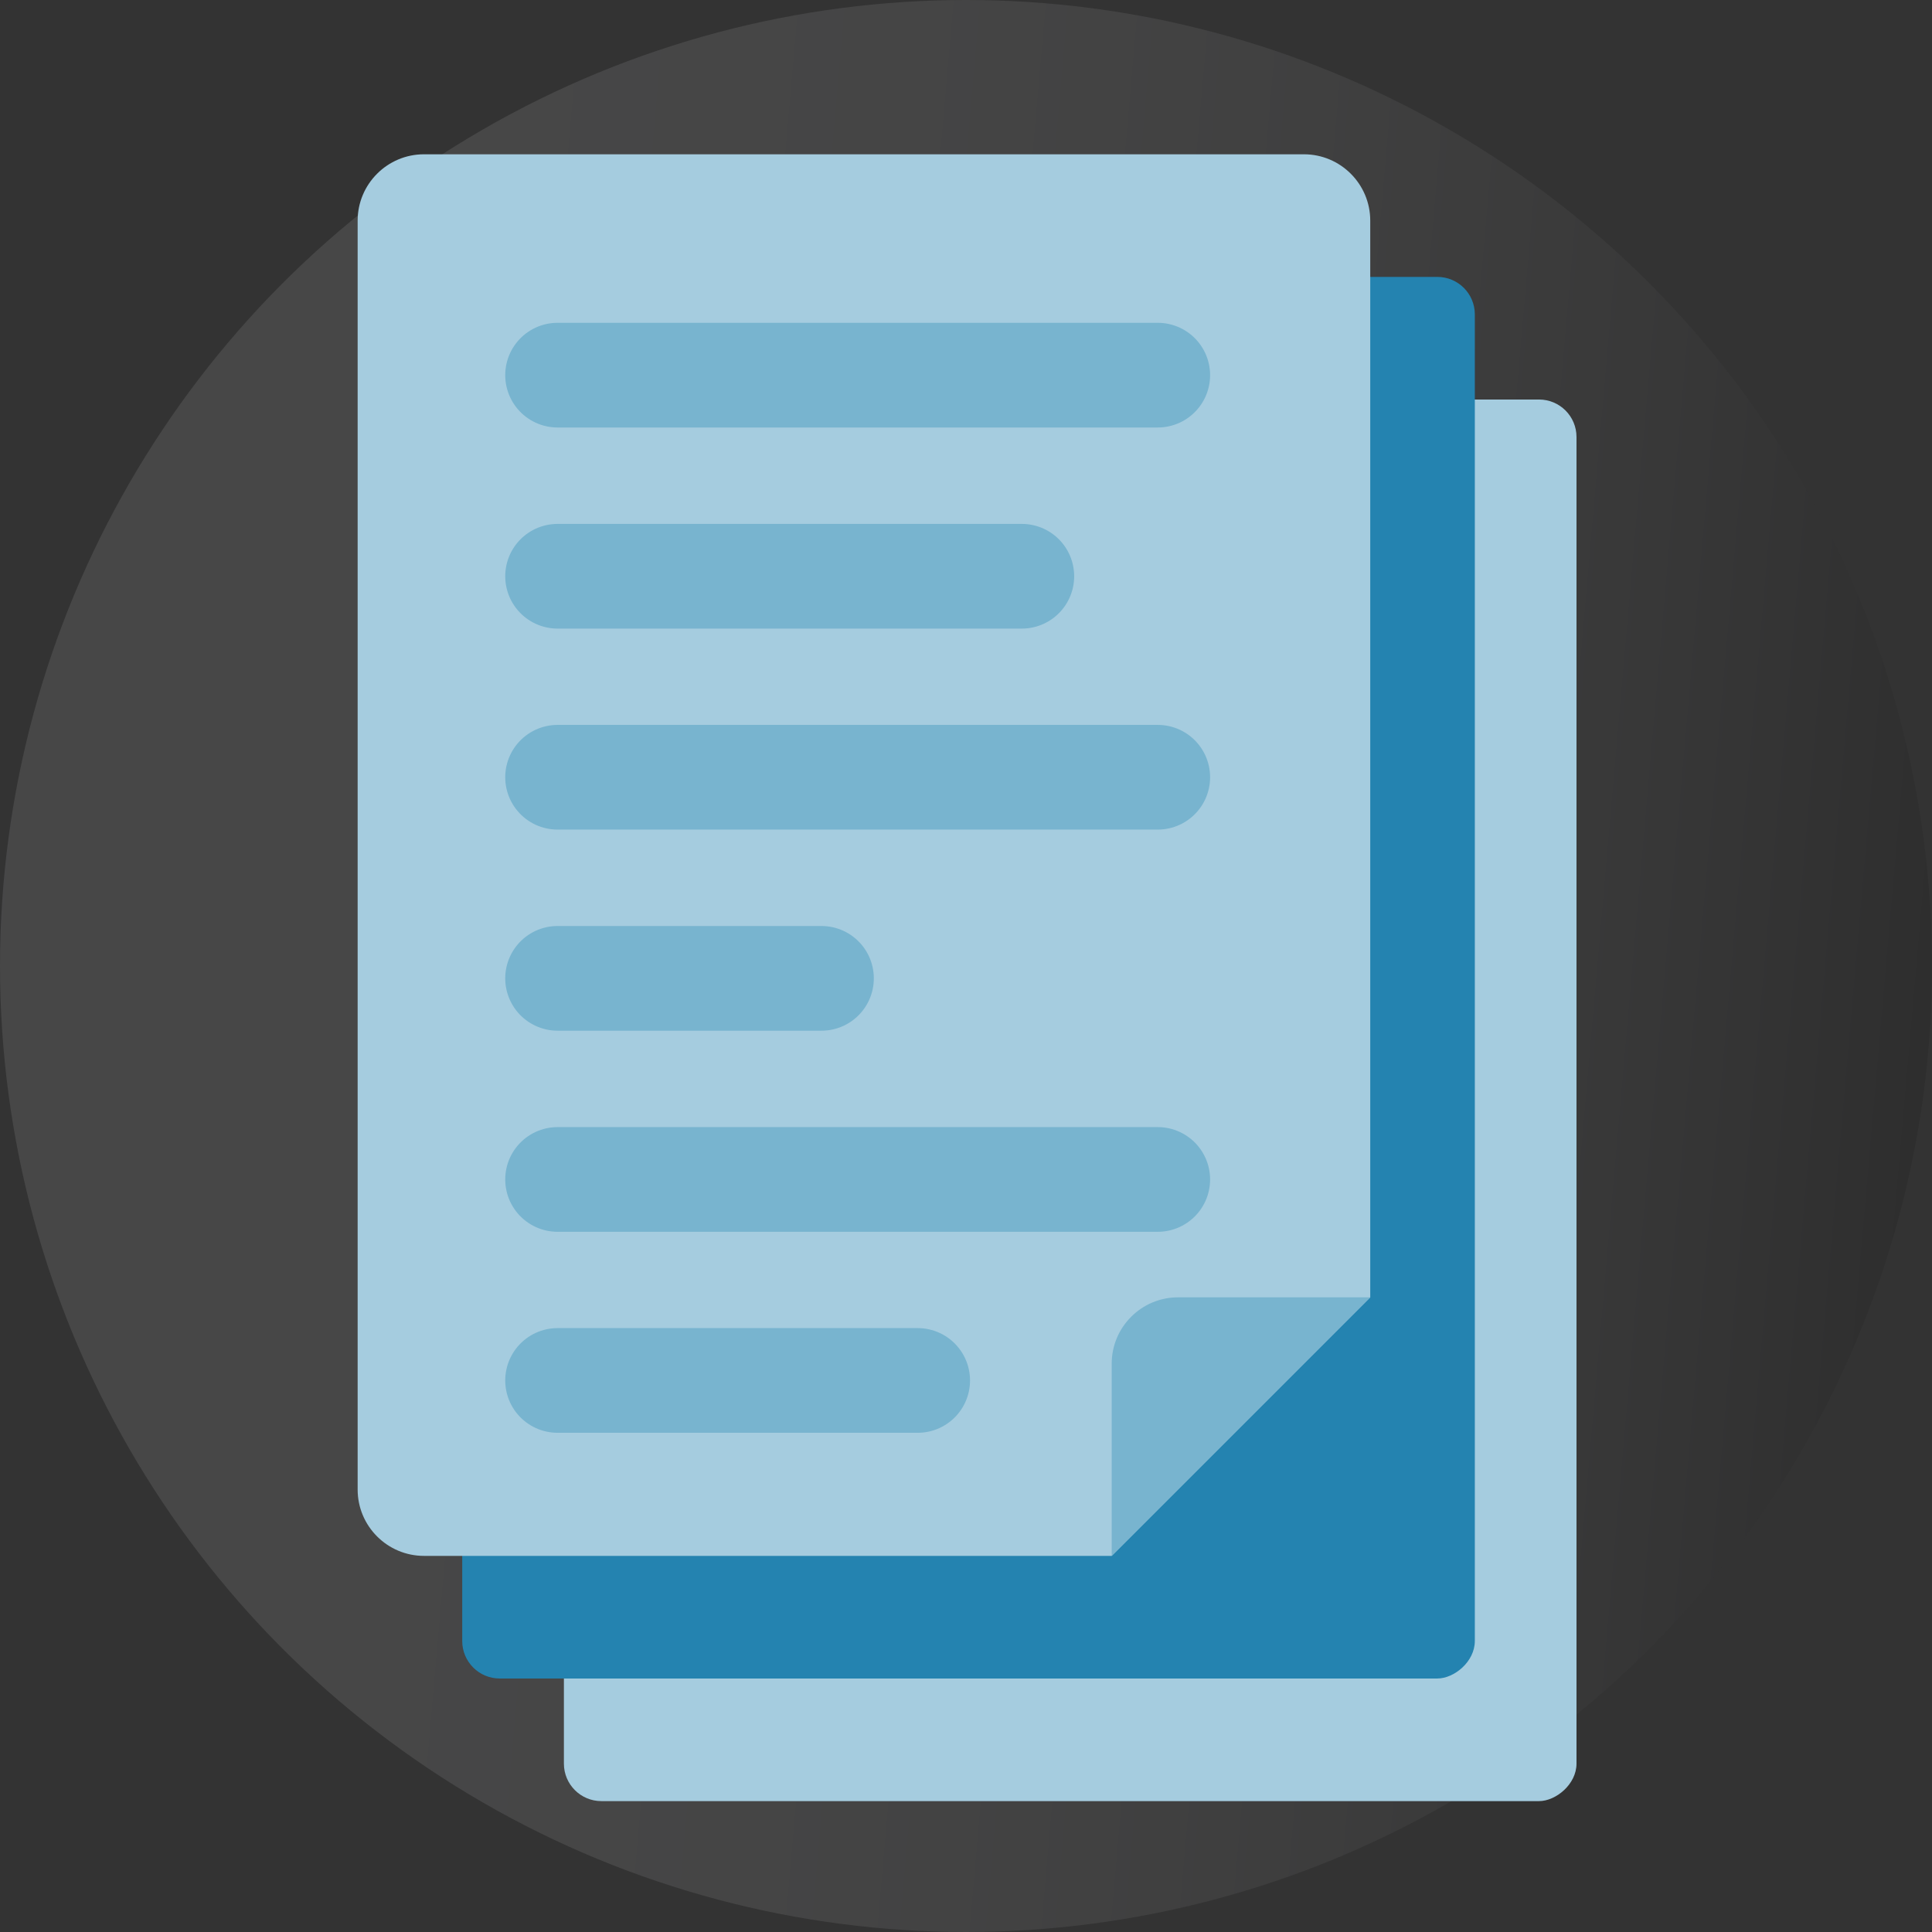
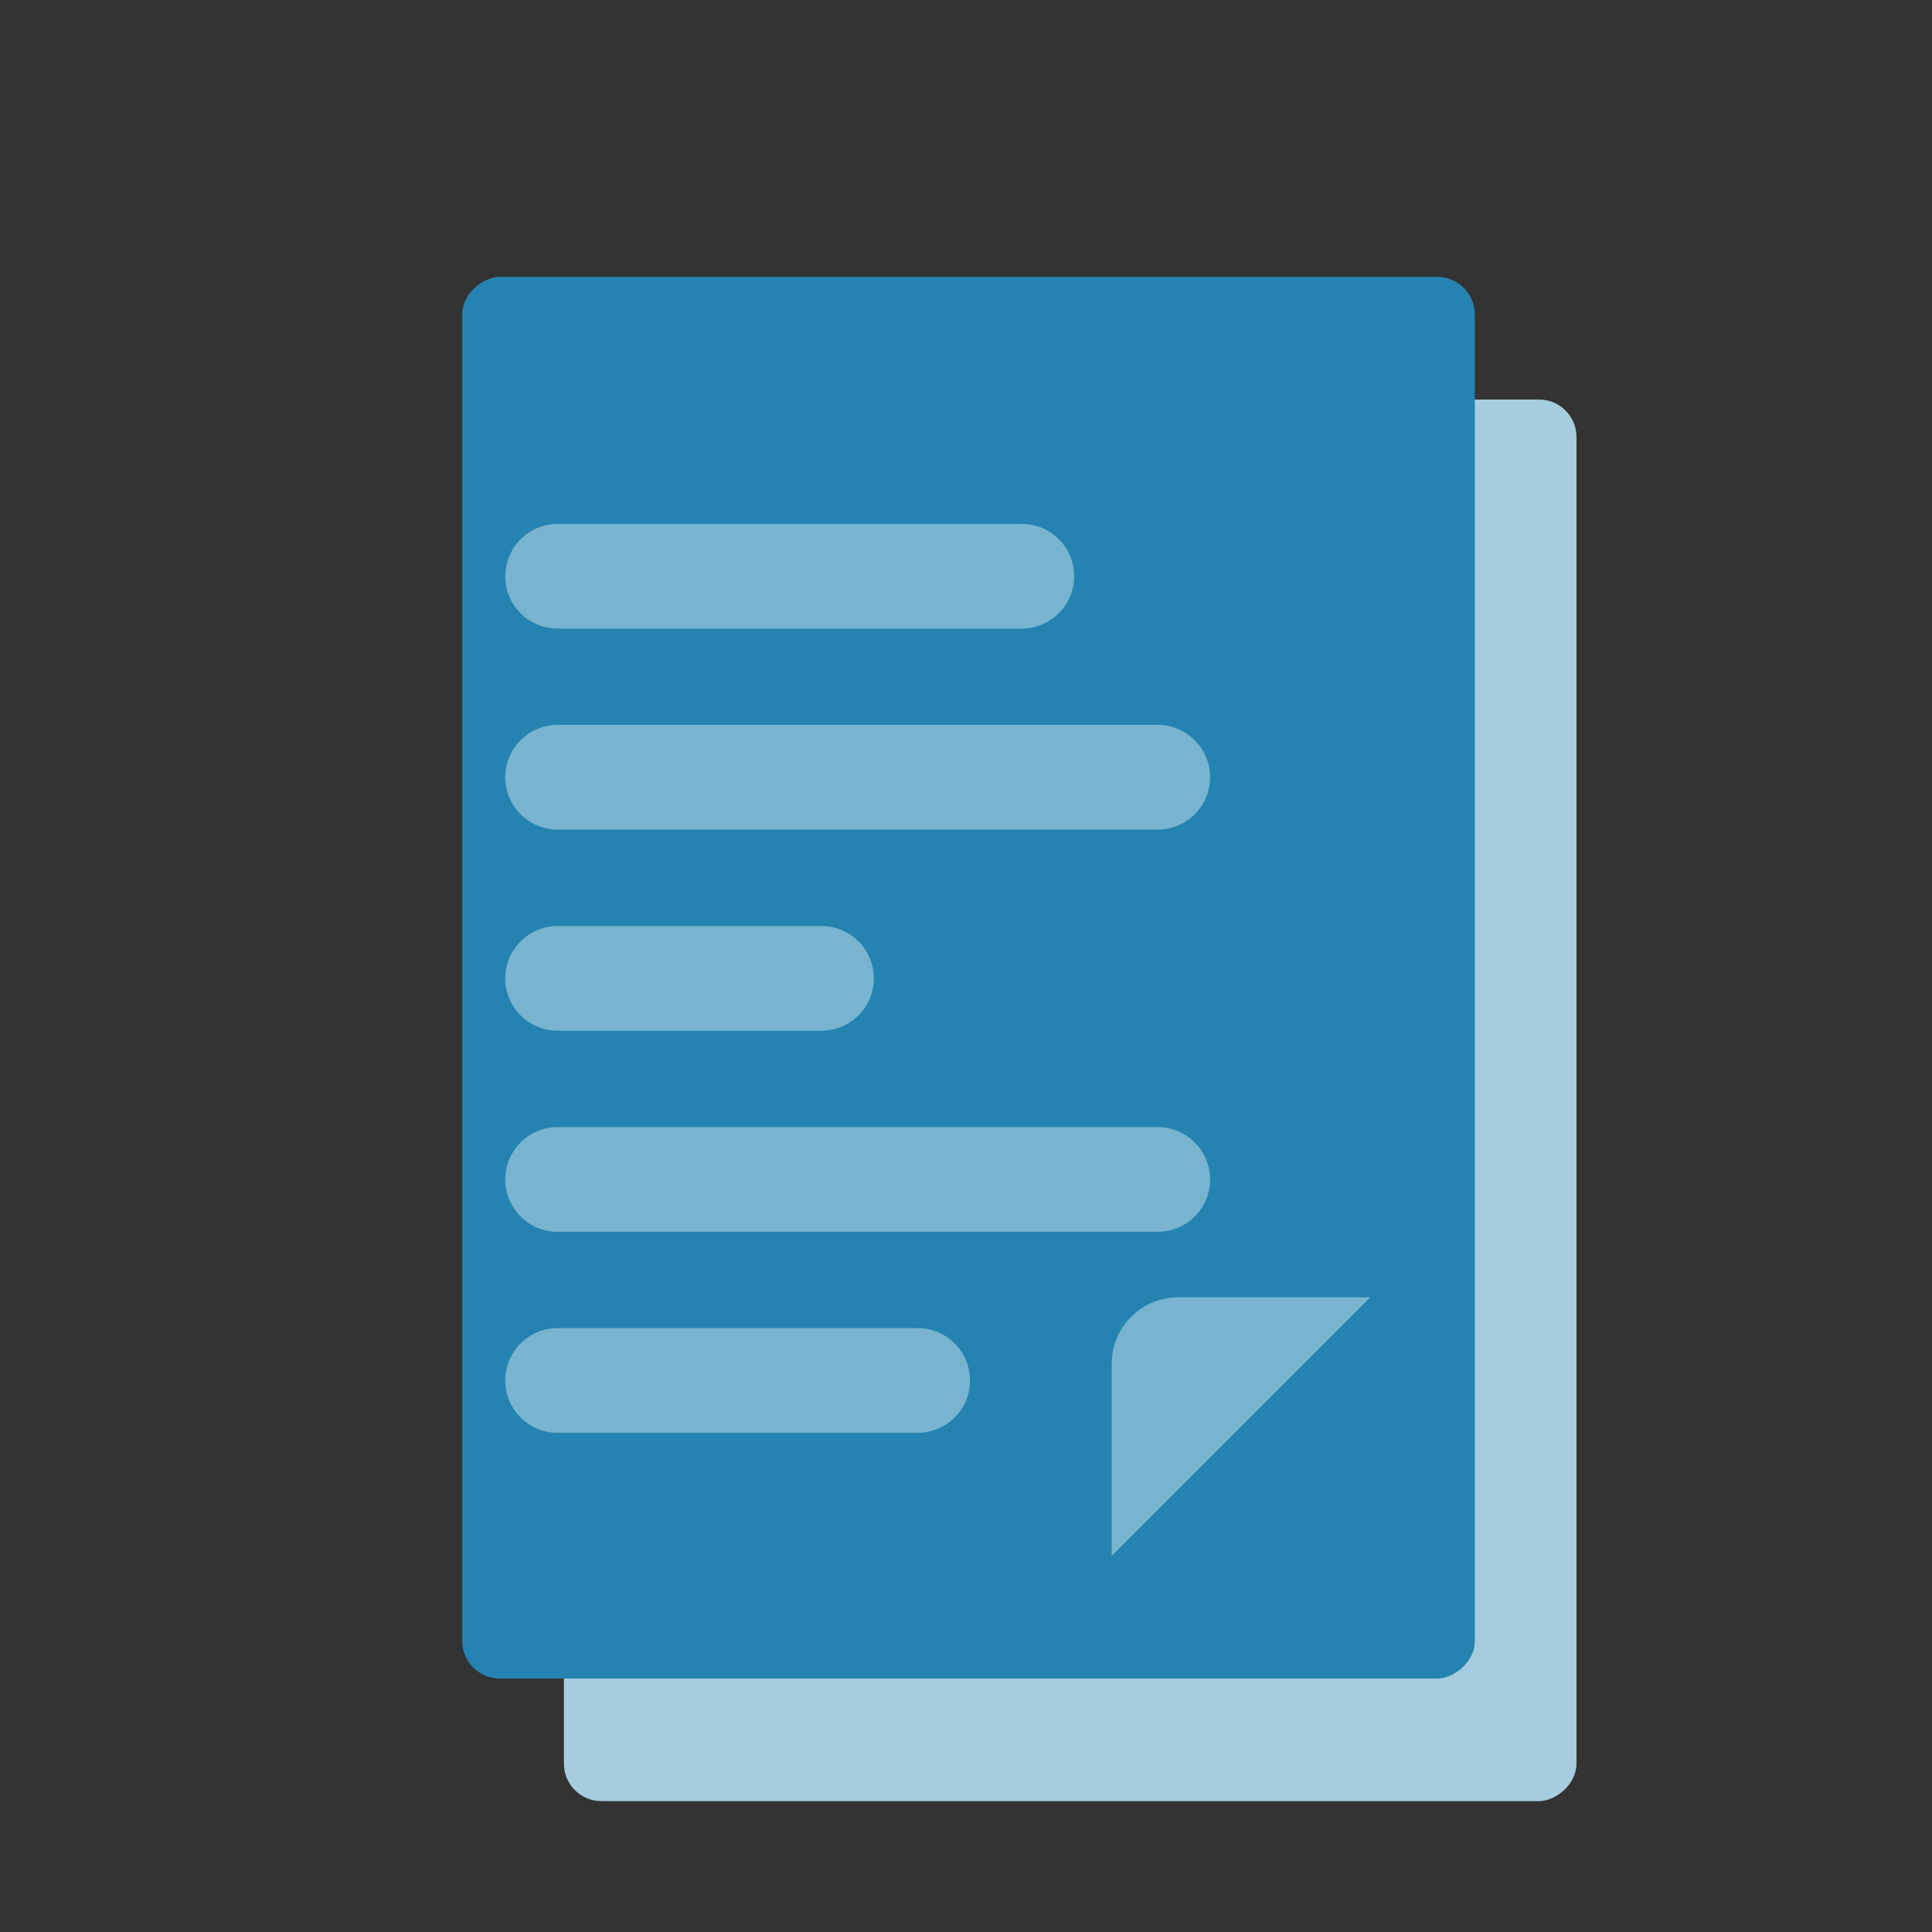
<svg xmlns="http://www.w3.org/2000/svg" id="Ebene_2" viewBox="0 0 179.94 179.94">
  <rect x="0" y="0" width="179.94" height="179.94" fill="#333333" stroke="none" />
  <defs>
    <style>.cls-1{fill:url(#Unbenannter_Verlauf_8);opacity:.1;}.cls-2{fill:#a5ccdf;}.cls-3{fill:#2483b0;}.cls-4{fill:#78b4cf;}.cls-5{fill:none;stroke:#78b4cf;stroke-linecap:round;stroke-linejoin:round;stroke-width:9.75px;}</style>
    <linearGradient id="Unbenannter_Verlauf_8" x1="404.86" y1="1046.37" x2="584.79" y2="1046.37" gradientTransform="translate(-494.17 1089.24) rotate(5) scale(1 -1)" gradientUnits="userSpaceOnUse">
      <stop offset="0" stop-color="#fcfcff" />
      <stop offset=".2" stop-color="#f9f9fc" />
      <stop offset=".33" stop-color="#f0f0f3" />
      <stop offset=".45" stop-color="#e1e1e4" />
      <stop offset=".55" stop-color="#ccccce" />
      <stop offset=".65" stop-color="#b0b0b2" />
      <stop offset=".74" stop-color="#8f8f90" />
      <stop offset=".83" stop-color="#676768" />
      <stop offset=".91" stop-color="#383839" />
      <stop offset=".99" stop-color="#050505" />
      <stop offset="1" stop-color="#000" />
    </linearGradient>
  </defs>
  <g id="Ebene_1-2">
    <g>
-       <circle class="cls-1" cx="89.97" cy="89.97" r="89.97" />
      <g>
        <rect class="cls-2" x="34.4" y="55.33" width="130.54" height="94.31" rx="3.49" ry="3.49" transform="translate(-2.81 202.15) rotate(-90)" />
        <g>
          <rect class="cls-3" x="24.93" y="43.91" width="130.54" height="94.31" rx="3.49" ry="3.49" transform="translate(-.86 181.26) rotate(-90)" />
          <g>
            <g>
-               <path class="cls-2" d="m127.62,20.55v100.28l-24.08,24.08H39.49c-3.41,0-6.18-2.77-6.18-6.18V20.55c0-3.41,2.77-6.18,6.18-6.18h81.95c3.41,0,6.18,2.77,6.18,6.18Z" />
              <path class="cls-4" d="m127.62,120.83l-24.08,24.08v-17.9c0-3.41,2.77-6.18,6.18-6.18h17.9Z" />
            </g>
-             <line class="cls-5" x1="51.93" y1="34.94" x2="107.83" y2="34.94" />
            <line class="cls-5" x1="51.93" y1="53.67" x2="95.17" y2="53.67" />
            <line class="cls-5" x1="51.93" y1="72.39" x2="107.83" y2="72.39" />
            <line class="cls-5" x1="51.93" y1="91.12" x2="76.51" y2="91.12" />
            <line class="cls-5" x1="51.93" y1="109.85" x2="107.83" y2="109.85" />
            <line class="cls-5" x1="51.93" y1="128.57" x2="85.47" y2="128.57" />
          </g>
        </g>
      </g>
    </g>
  </g>
</svg>